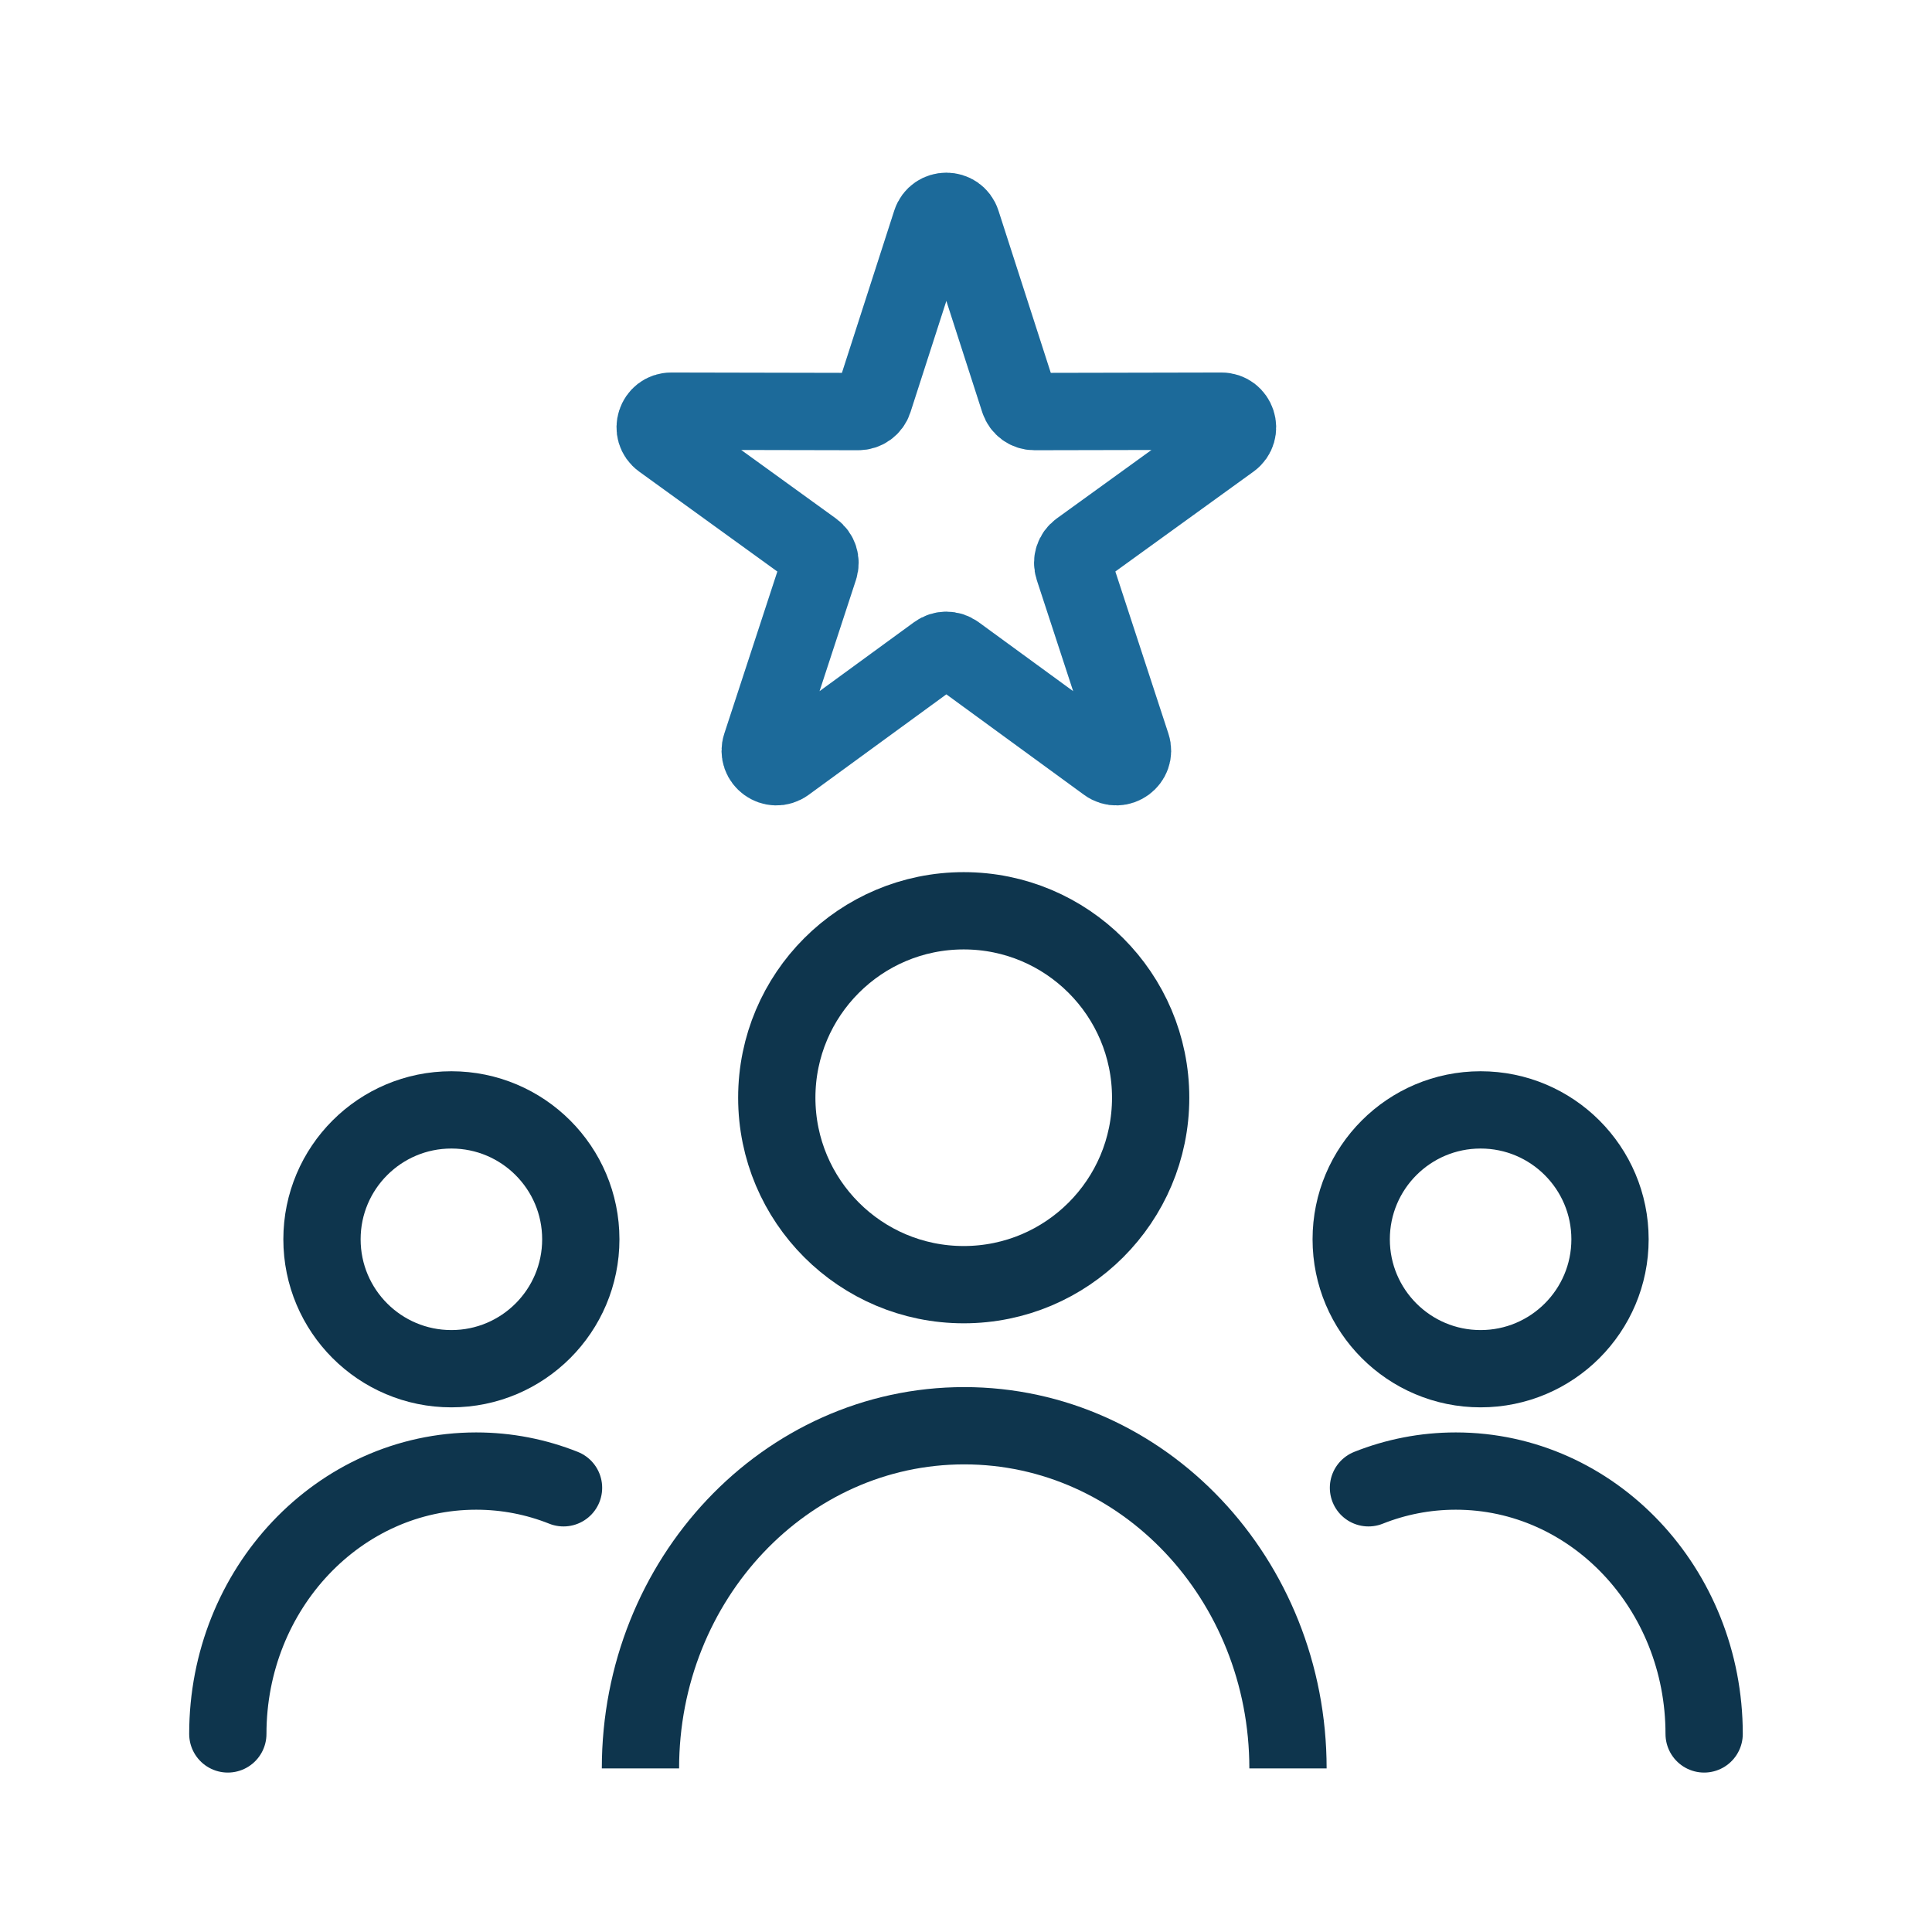
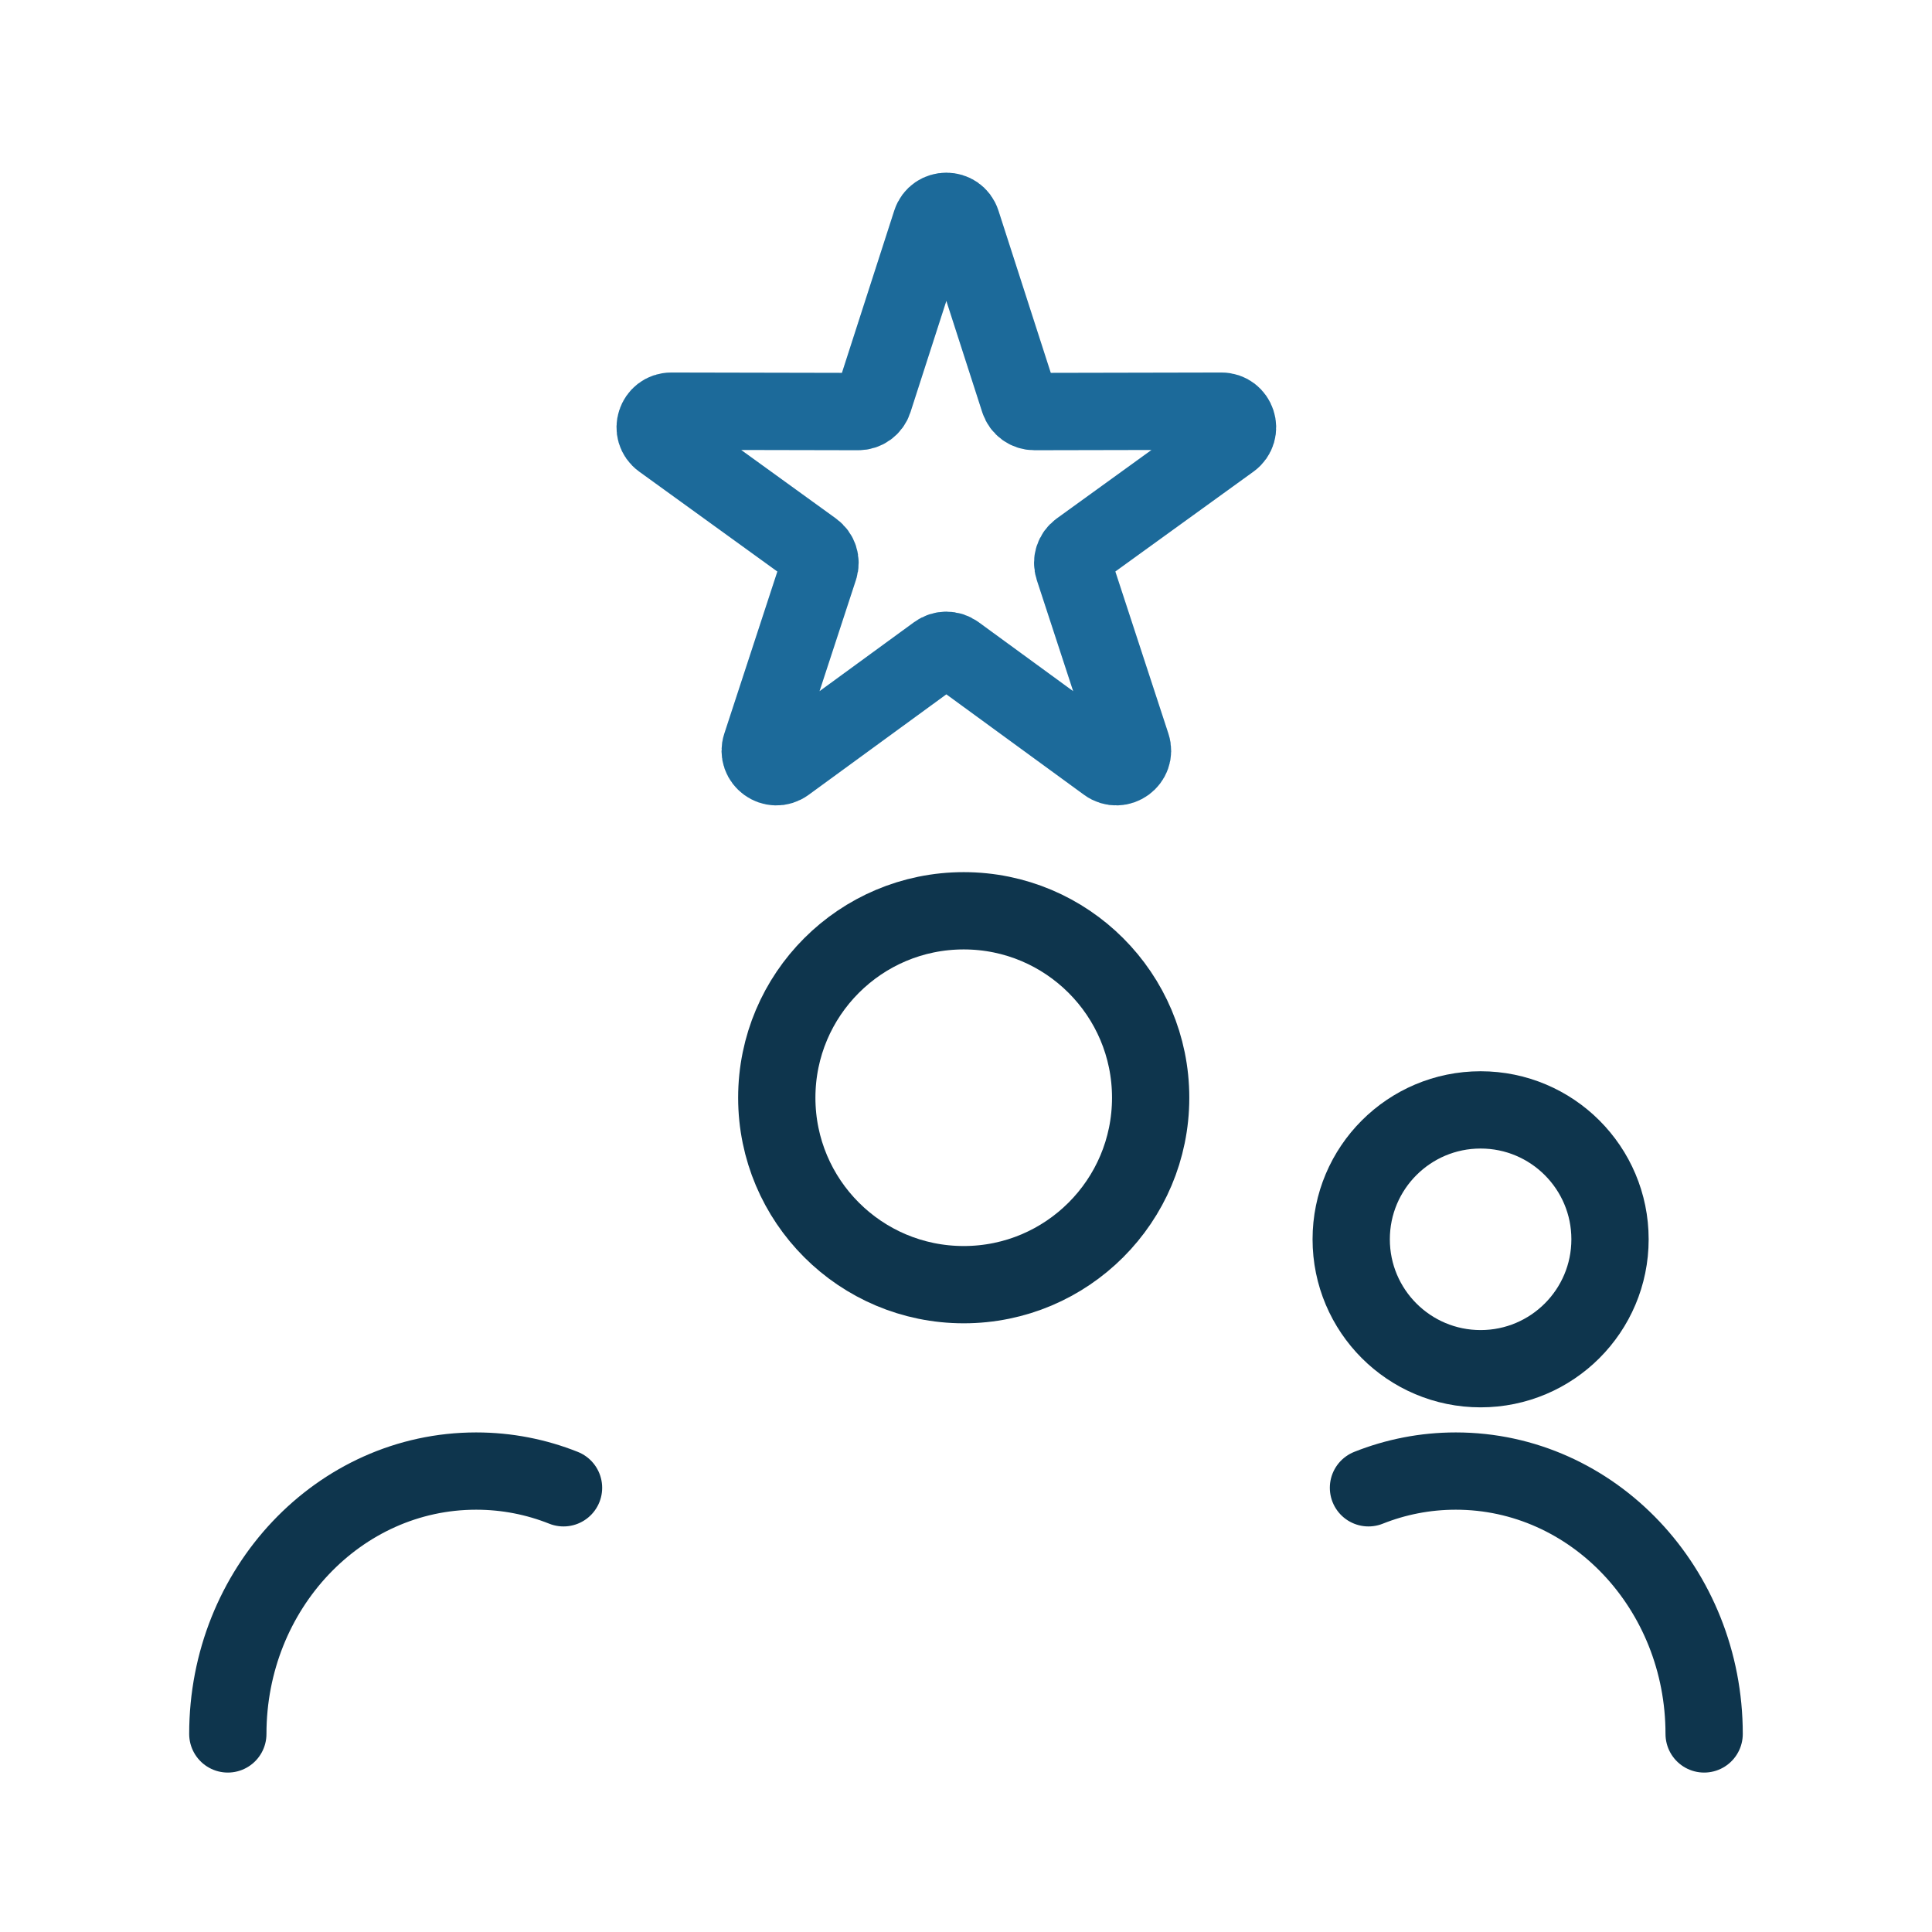
<svg xmlns="http://www.w3.org/2000/svg" width="50" height="50" viewBox="0 0 50 50" fill="none">
-   <path d="M33.333 45.767C33.333 40.868 29.582 36.898 24.954 36.898C20.327 36.898 16.575 40.868 16.575 45.767" stroke="#0E354D" stroke-width="2" />
  <path d="M5.896 44.874C5.896 41.117 8.774 38.071 12.323 38.071C13.119 38.071 13.881 38.224 14.584 38.504" stroke="#0E354D" stroke-width="2" stroke-linecap="round" />
  <path d="M44.103 44.874C44.103 41.117 41.226 38.071 37.676 38.071C36.881 38.071 36.119 38.224 35.416 38.504" stroke="#0E354D" stroke-width="2" stroke-linecap="round" />
  <circle cx="24.941" cy="28.409" r="4.838" stroke="#0E354D" stroke-width="2" />
-   <circle cx="11.682" cy="32.073" r="3.349" stroke="#0E354D" stroke-width="2" />
  <circle cx="38.318" cy="32.073" r="3.349" stroke="#0E354D" stroke-width="2" />
  <path d="M24.095 5.758C24.219 5.373 24.764 5.373 24.888 5.758L26.373 10.363C26.429 10.535 26.589 10.652 26.77 10.651L31.609 10.641C32.013 10.64 32.181 11.158 31.854 11.395L27.933 14.23C27.787 14.336 27.725 14.525 27.782 14.698L29.287 19.296C29.413 19.68 28.972 20 28.645 19.762L24.737 16.91C24.591 16.803 24.392 16.803 24.246 16.91L20.338 19.762C20.011 20 19.57 19.68 19.696 19.296L21.201 14.698C21.258 14.525 21.196 14.336 21.049 14.23L17.129 11.395C16.801 11.158 16.97 10.64 17.374 10.641L22.212 10.651C22.393 10.652 22.554 10.535 22.61 10.363L24.095 5.758Z" stroke="#2384C1" stroke-width="2" />
  <path d="M24.095 5.758C24.219 5.373 24.764 5.373 24.888 5.758L26.373 10.363C26.429 10.535 26.589 10.652 26.77 10.651L31.609 10.641C32.013 10.64 32.181 11.158 31.854 11.395L27.933 14.23C27.787 14.336 27.725 14.525 27.782 14.698L29.287 19.296C29.413 19.68 28.972 20 28.645 19.762L24.737 16.91C24.591 16.803 24.392 16.803 24.246 16.91L20.338 19.762C20.011 20 19.57 19.68 19.696 19.296L21.201 14.698C21.258 14.525 21.196 14.336 21.049 14.23L17.129 11.395C16.801 11.158 16.97 10.64 17.374 10.641L22.212 10.651C22.393 10.652 22.554 10.535 22.61 10.363L24.095 5.758Z" stroke="black" stroke-opacity="0.2" stroke-width="2" />
</svg>